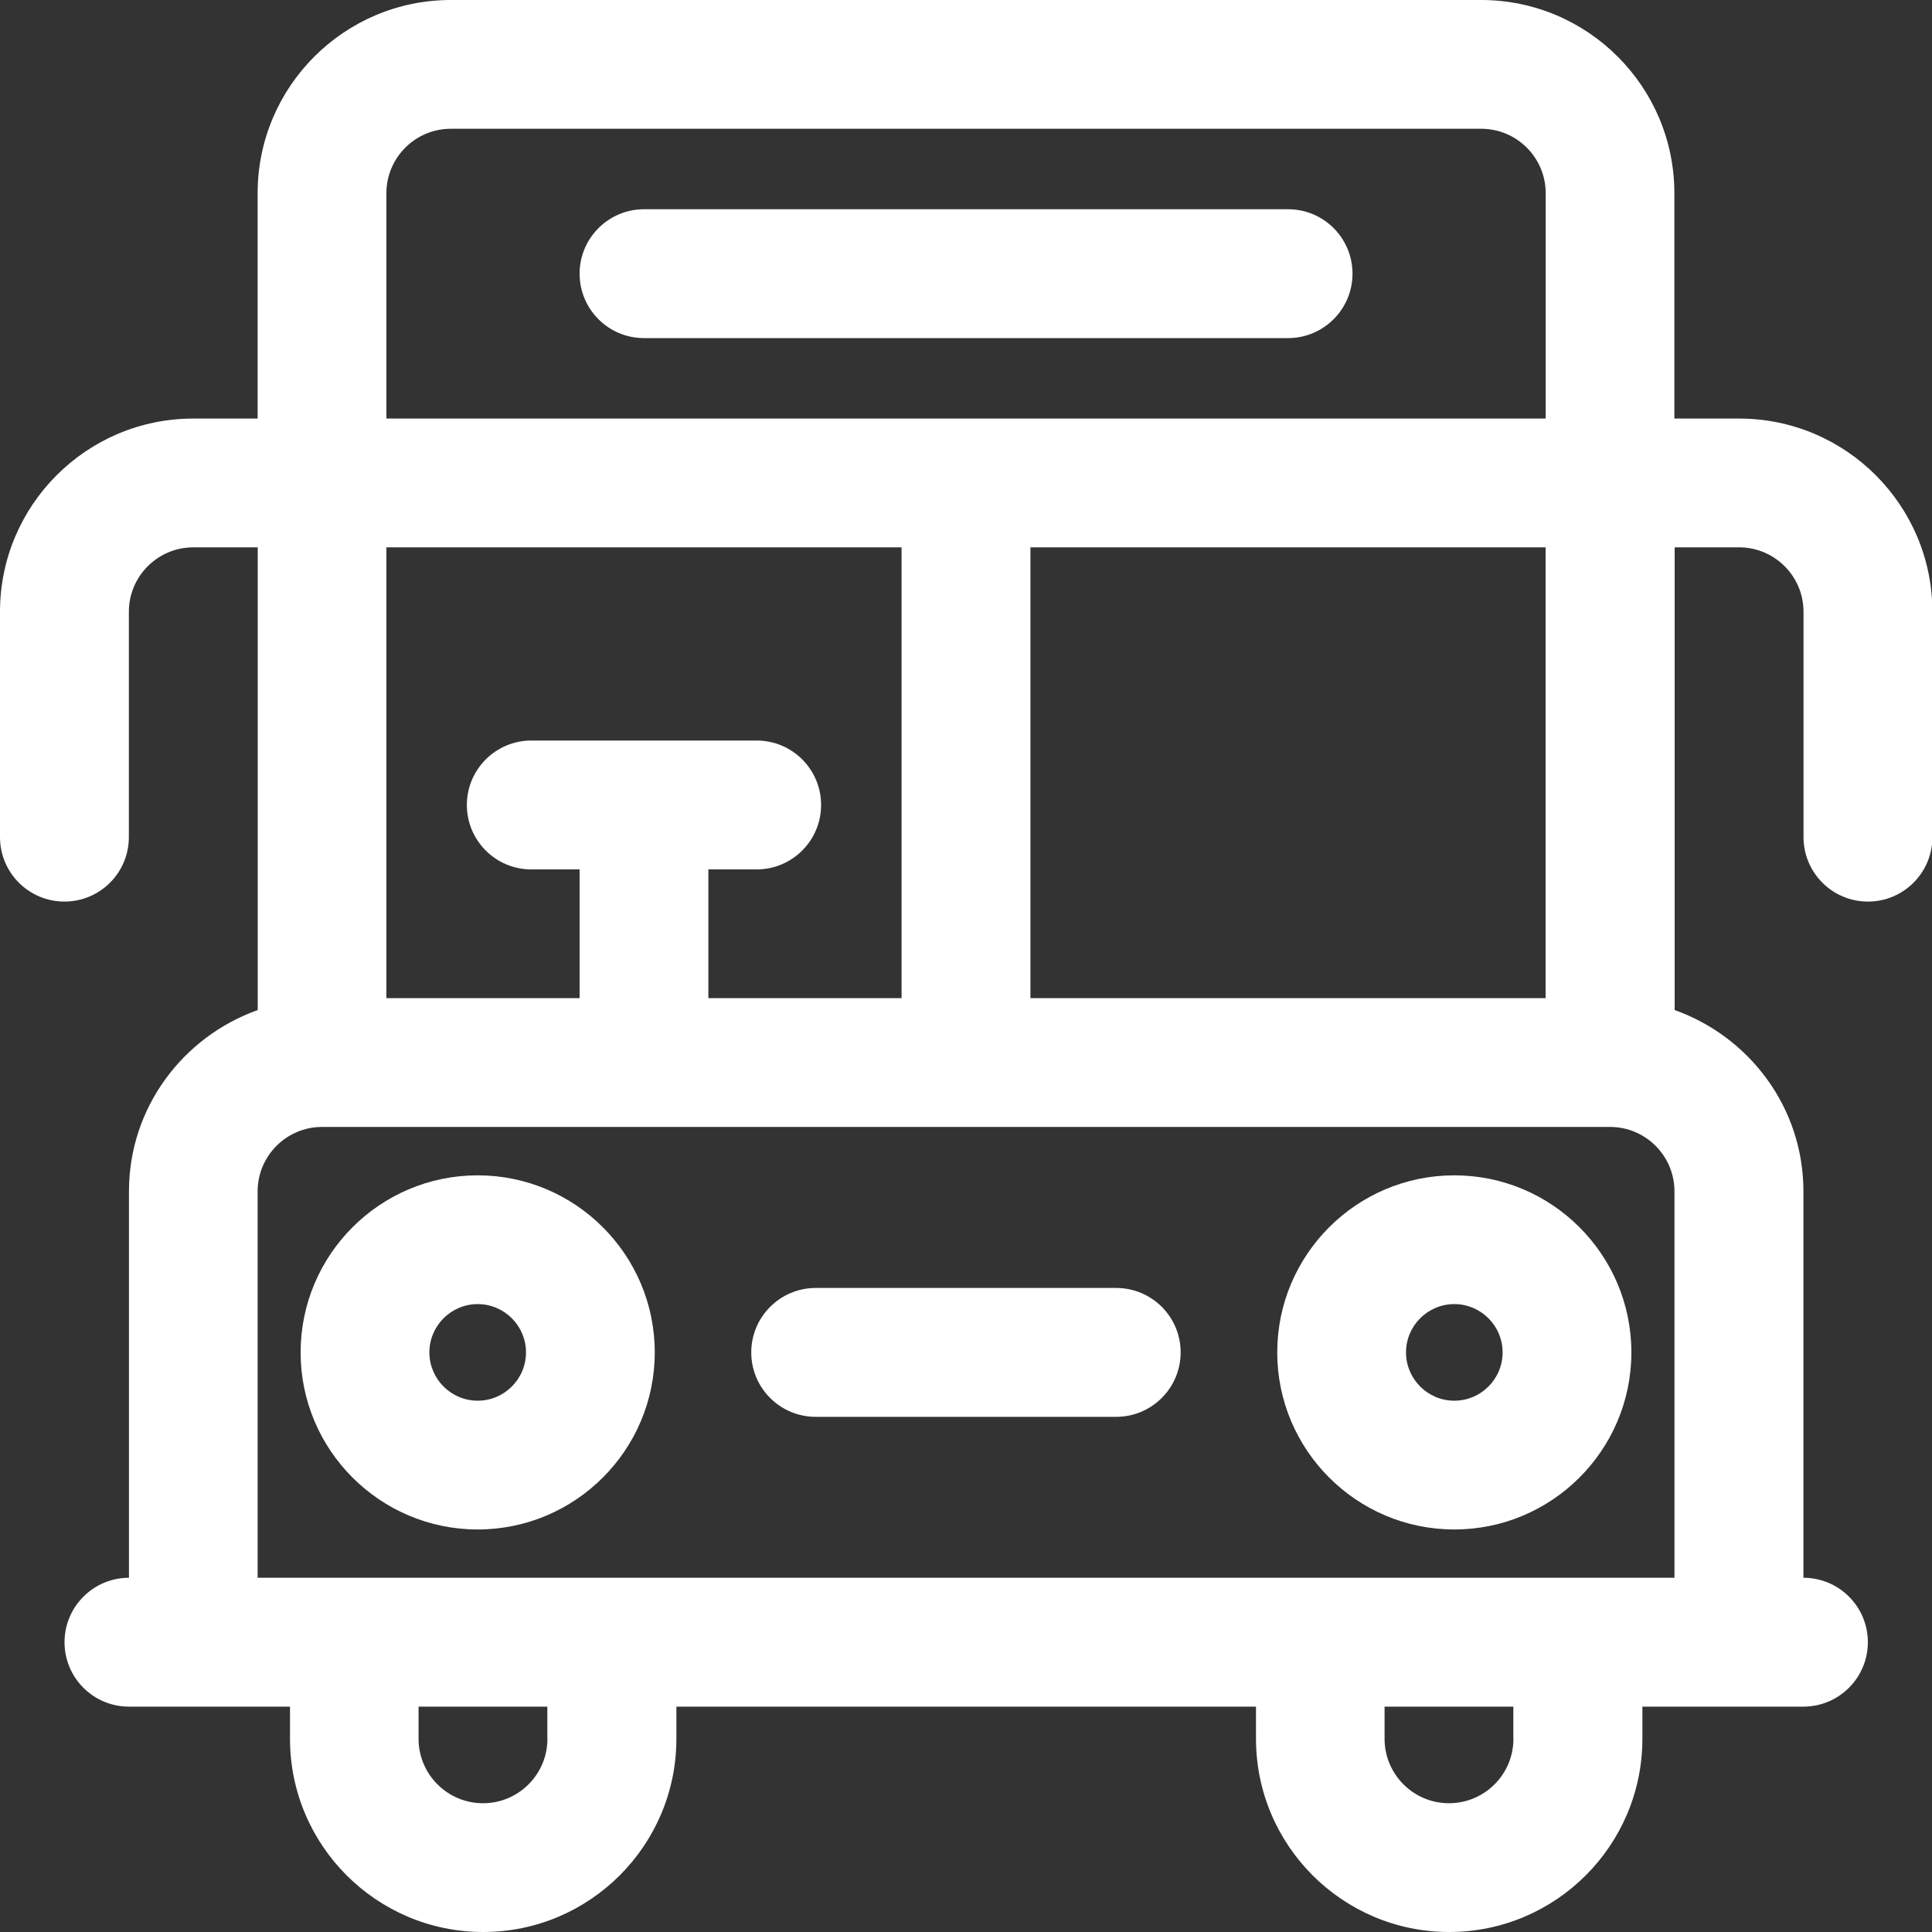
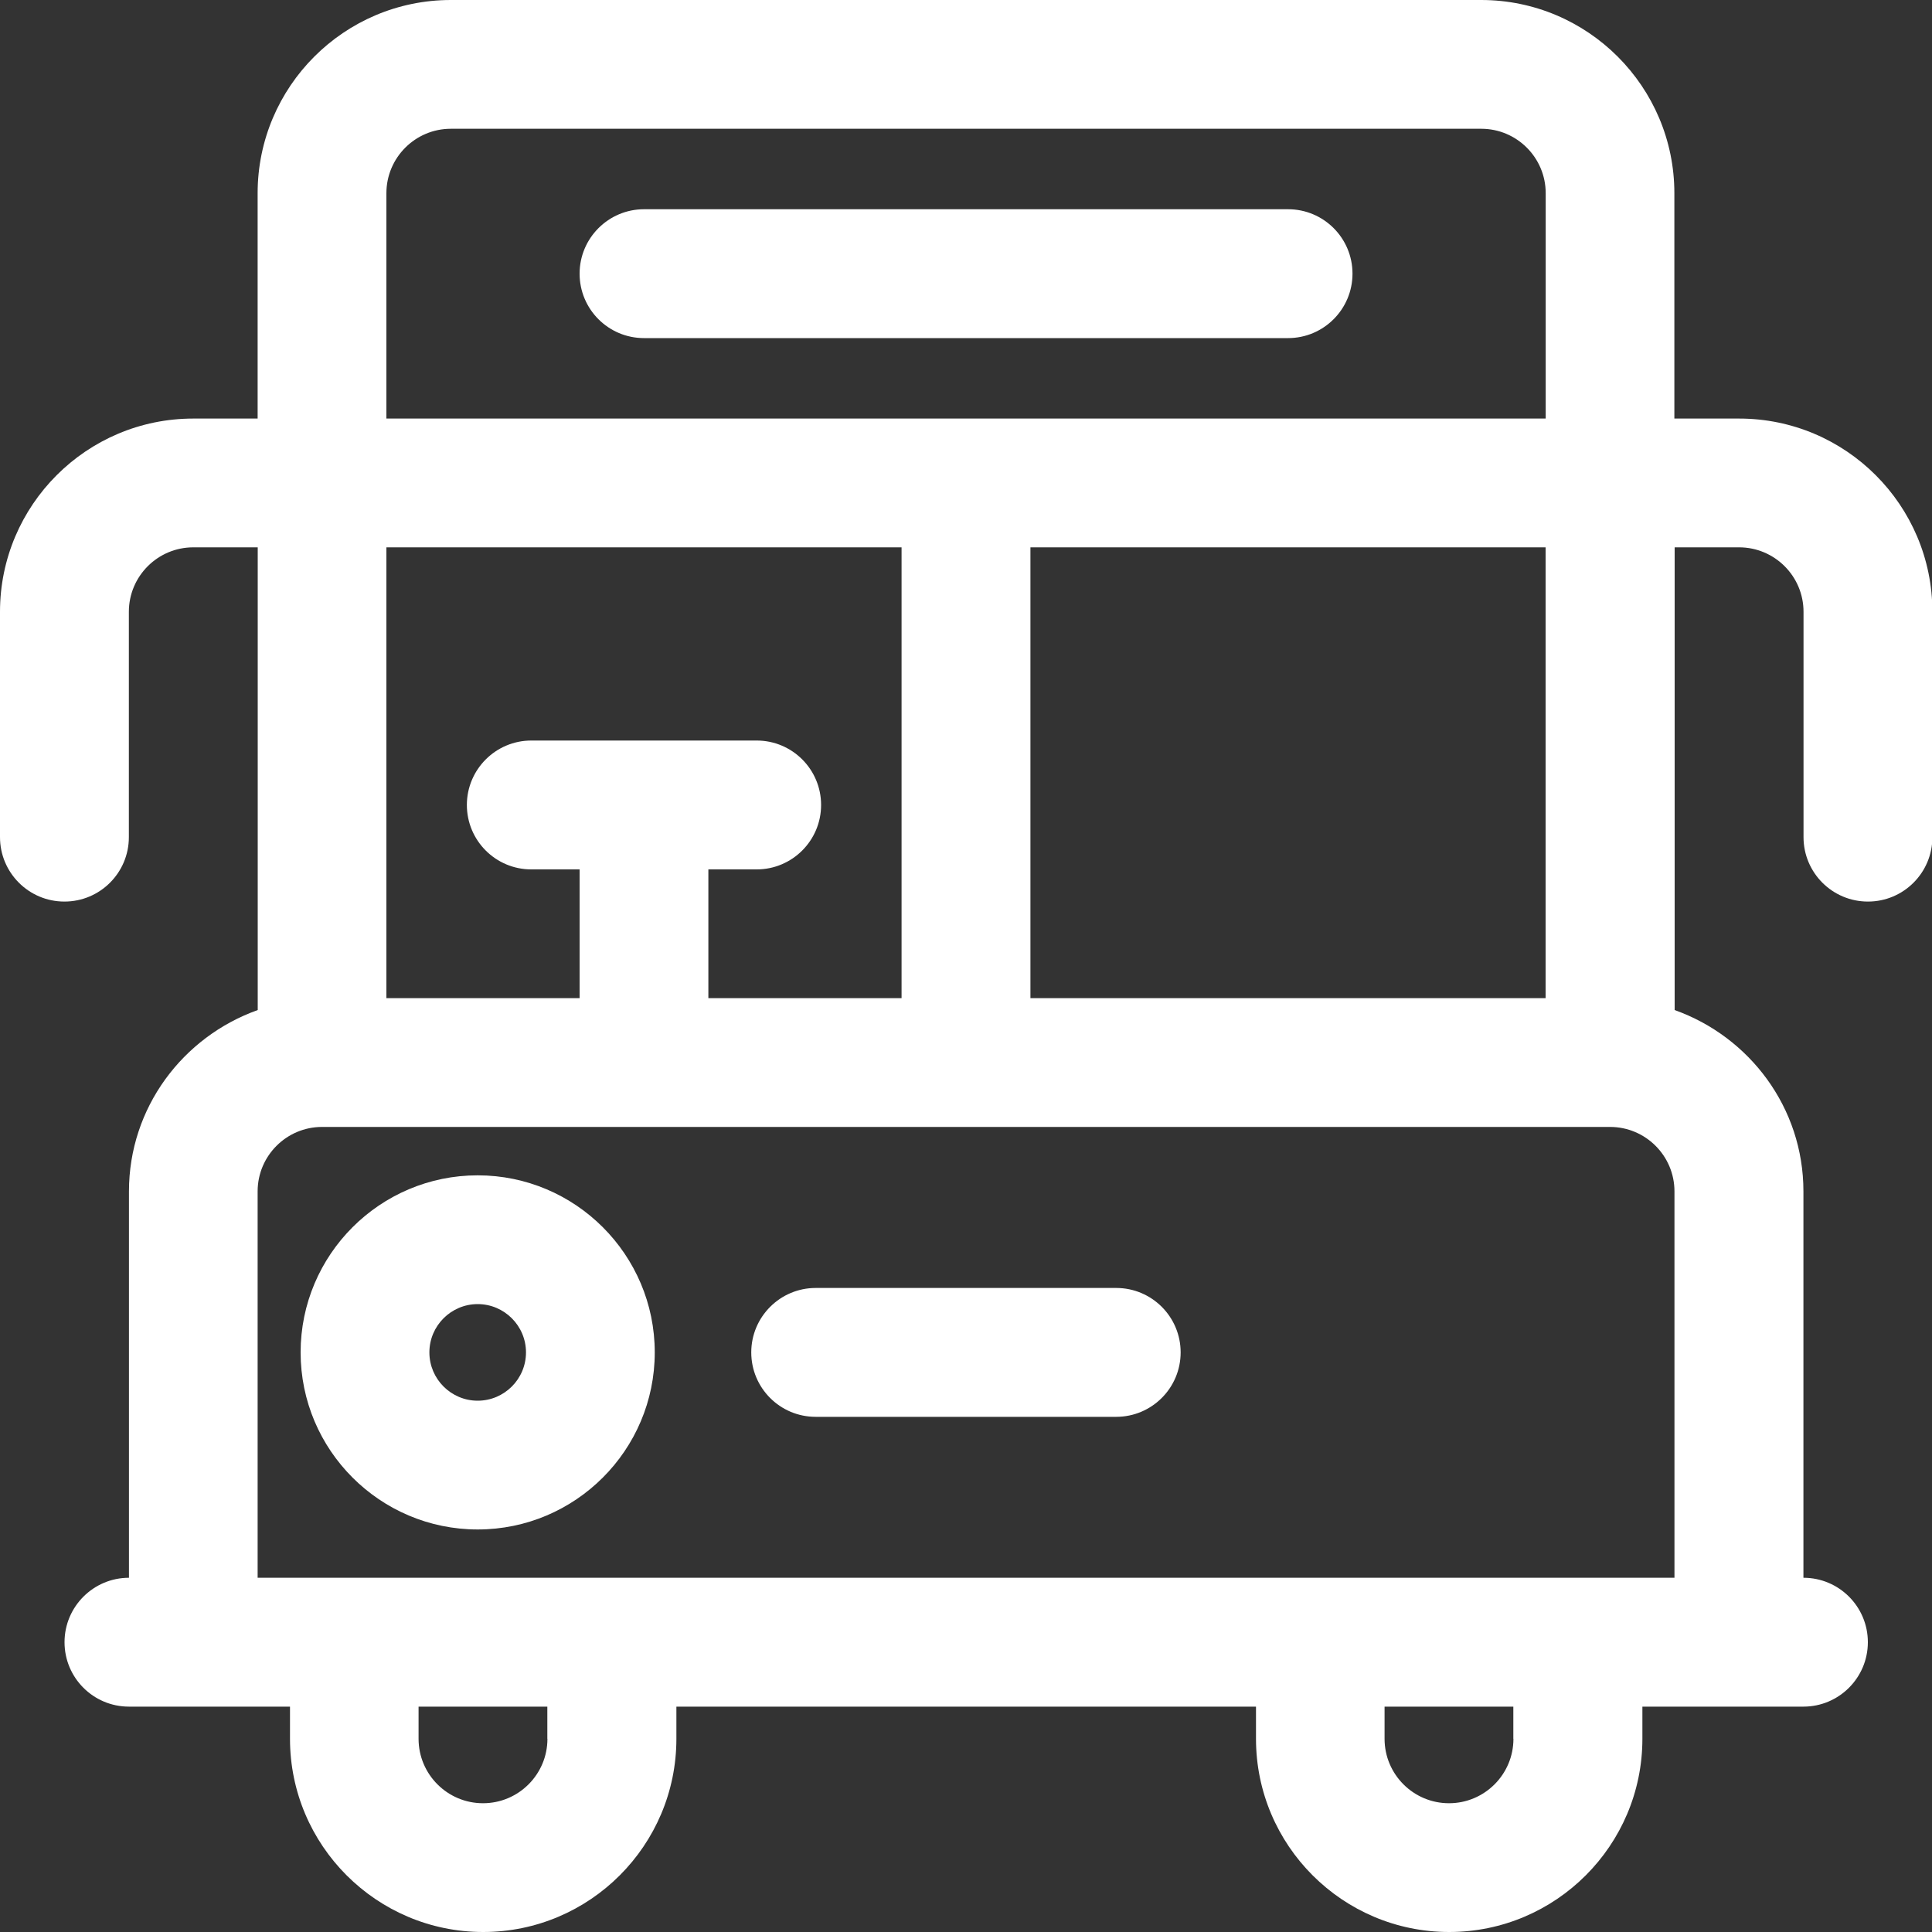
<svg xmlns="http://www.w3.org/2000/svg" id="Camada_1" data-name="Camada 1" viewBox="0 0 200 200">
  <rect x="0" y="0" width="200" height="200" fill="#333333" stroke="none" />
  <defs>
    <style>      .cls-1 {        fill: #fff;      }    </style>
  </defs>
  <path class="cls-1" d="M66.67,35h66.67c3.68,0,6.67-2.99,6.67-6.67s-2.98-6.67-6.67-6.67h-66.67c-3.68,0-6.67,2.99-6.67,6.67s2.98,6.67,6.67,6.67Z" />
  <path class="cls-1" d="M115.55,133.33h-31.11c-3.68,0-6.67,2.99-6.67,6.67s2.98,6.67,6.67,6.67h31.11c3.68,0,6.67-2.99,6.67-6.67s-2.98-6.67-6.67-6.67Z" />
  <path class="cls-1" d="M49.45,121.67c-10.11,0-18.33,8.22-18.33,18.33s8.22,18.33,18.33,18.33,18.33-8.22,18.33-18.33-8.22-18.33-18.33-18.33ZM49.45,145c-2.75,0-5-2.24-5-5s2.25-5,5-5,5,2.24,5,5-2.25,5-5,5Z" />
-   <path class="cls-1" d="M150.55,121.67c-10.11,0-18.33,8.22-18.33,18.33s8.22,18.33,18.33,18.33,18.33-8.22,18.33-18.33-8.22-18.33-18.33-18.33ZM150.55,145c-2.75,0-5-2.24-5-5s2.25-5,5-5,5,2.24,5,5-2.25,5-5,5Z" />
  <path class="cls-1" d="M180,43.33h-6.67v-23.33c0-11.03-8.97-20-20-20H46.67c-11.03,0-20,8.97-20,20v23.33h-6.67C8.97,43.33,0,52.3,0,63.33v23.33c0,3.68,2.98,6.67,6.67,6.67s6.67-2.99,6.67-6.67v-23.33c0-3.68,2.99-6.67,6.67-6.67h6.67v47.9c-7.74,2.76-13.33,10.09-13.33,18.77v40c-3.68,0-6.67,2.99-6.67,6.67s2.98,6.67,6.67,6.67h16.67v3.33c0,11.03,8.97,20,20,20s20-8.97,20-20v-3.33h60v3.33c0,11.03,8.97,20,20,20s20-8.97,20-20v-3.33h16.67c3.68,0,6.67-2.99,6.67-6.67s-2.98-6.67-6.67-6.67v-40c0-8.68-5.59-16.01-13.33-18.77v-47.9h6.67c3.68,0,6.67,2.99,6.67,6.67v23.33c0,3.68,2.98,6.67,6.67,6.67s6.67-2.99,6.67-6.67v-23.33c0-11.03-8.97-20-20-20ZM106.67,103.33v-46.67h53.33v46.67h-53.33ZM73.33,103.33v-13.33h5c3.68,0,6.67-2.99,6.67-6.67s-2.98-6.67-6.67-6.67h-23.33c-3.68,0-6.67,2.99-6.67,6.67s2.98,6.67,6.67,6.67h5v13.33h-20v-46.67h53.33v46.67h-20ZM46.67,13.33h106.67c3.68,0,6.67,2.99,6.67,6.67v23.33H40v-23.33c0-3.68,2.99-6.67,6.67-6.67ZM56.67,180c0,3.68-2.99,6.67-6.67,6.67s-6.67-2.99-6.67-6.67v-3.33h13.33v3.33ZM156.67,180c0,3.68-2.99,6.67-6.67,6.67s-6.67-2.99-6.67-6.67v-3.33h13.33v3.33ZM26.67,163.33v-40c0-3.68,2.99-6.67,6.67-6.67h133.33c3.68,0,6.67,2.99,6.67,6.67v40H26.67Z" />
</svg>